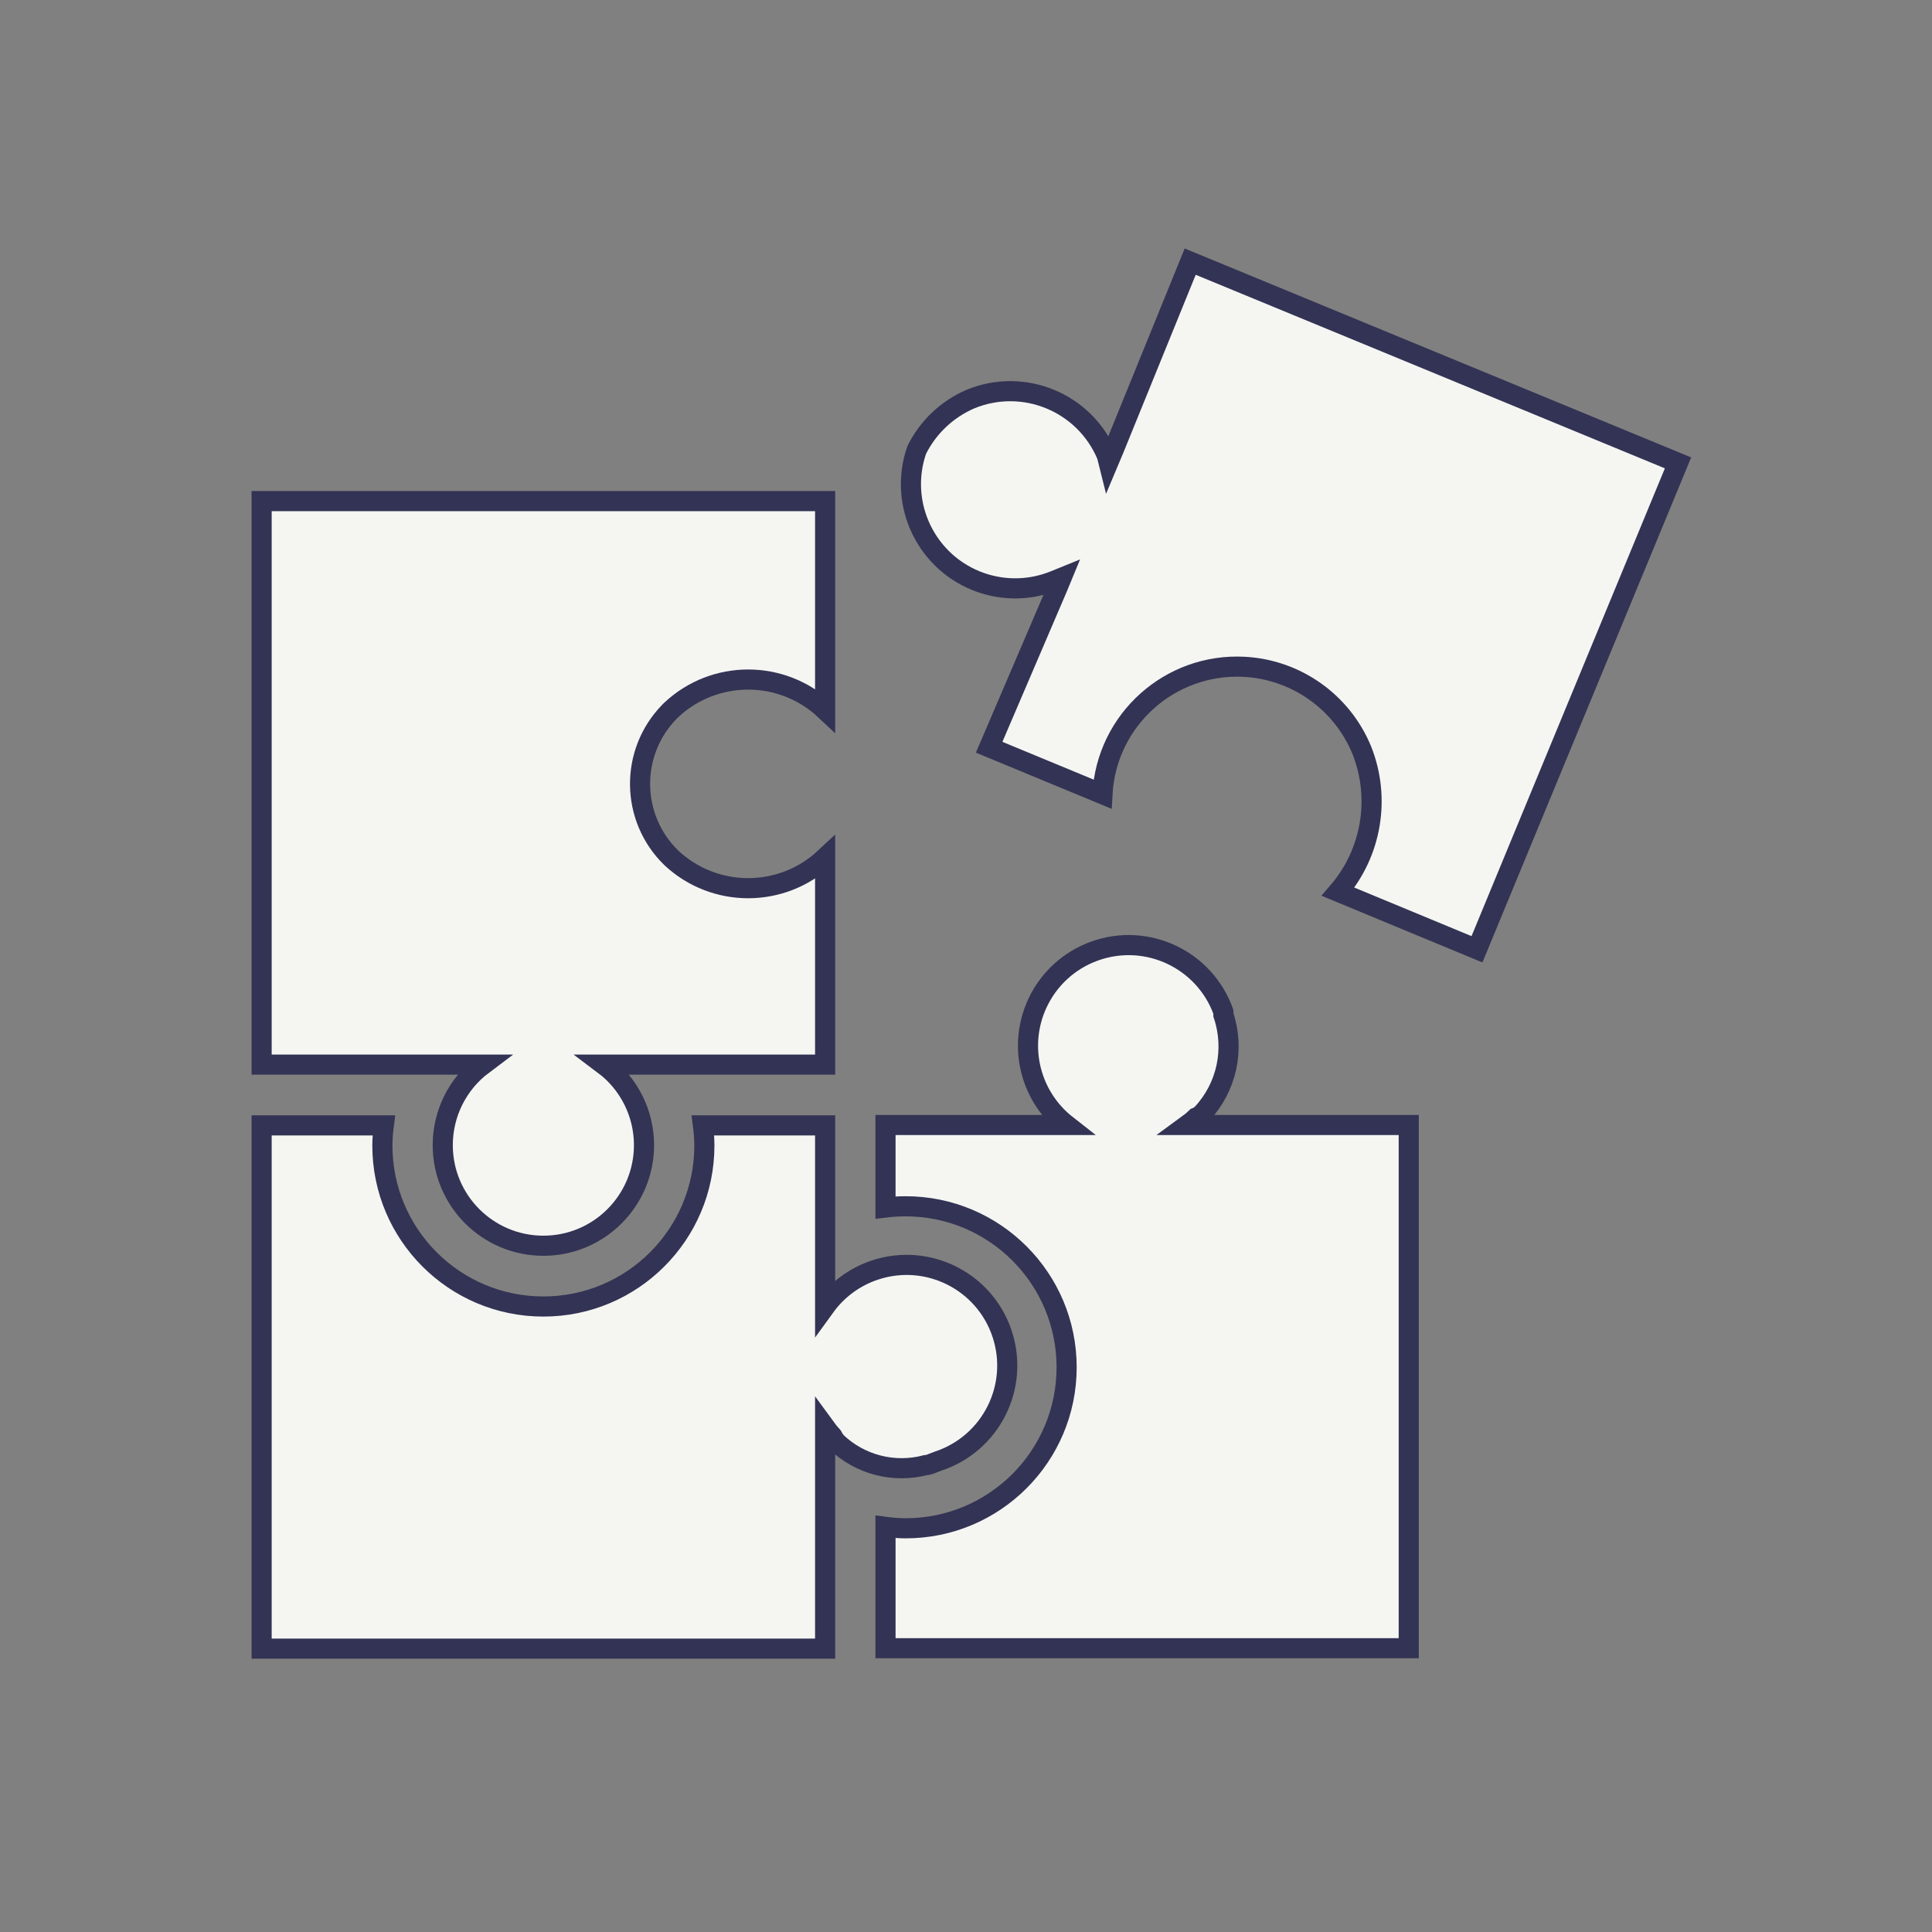
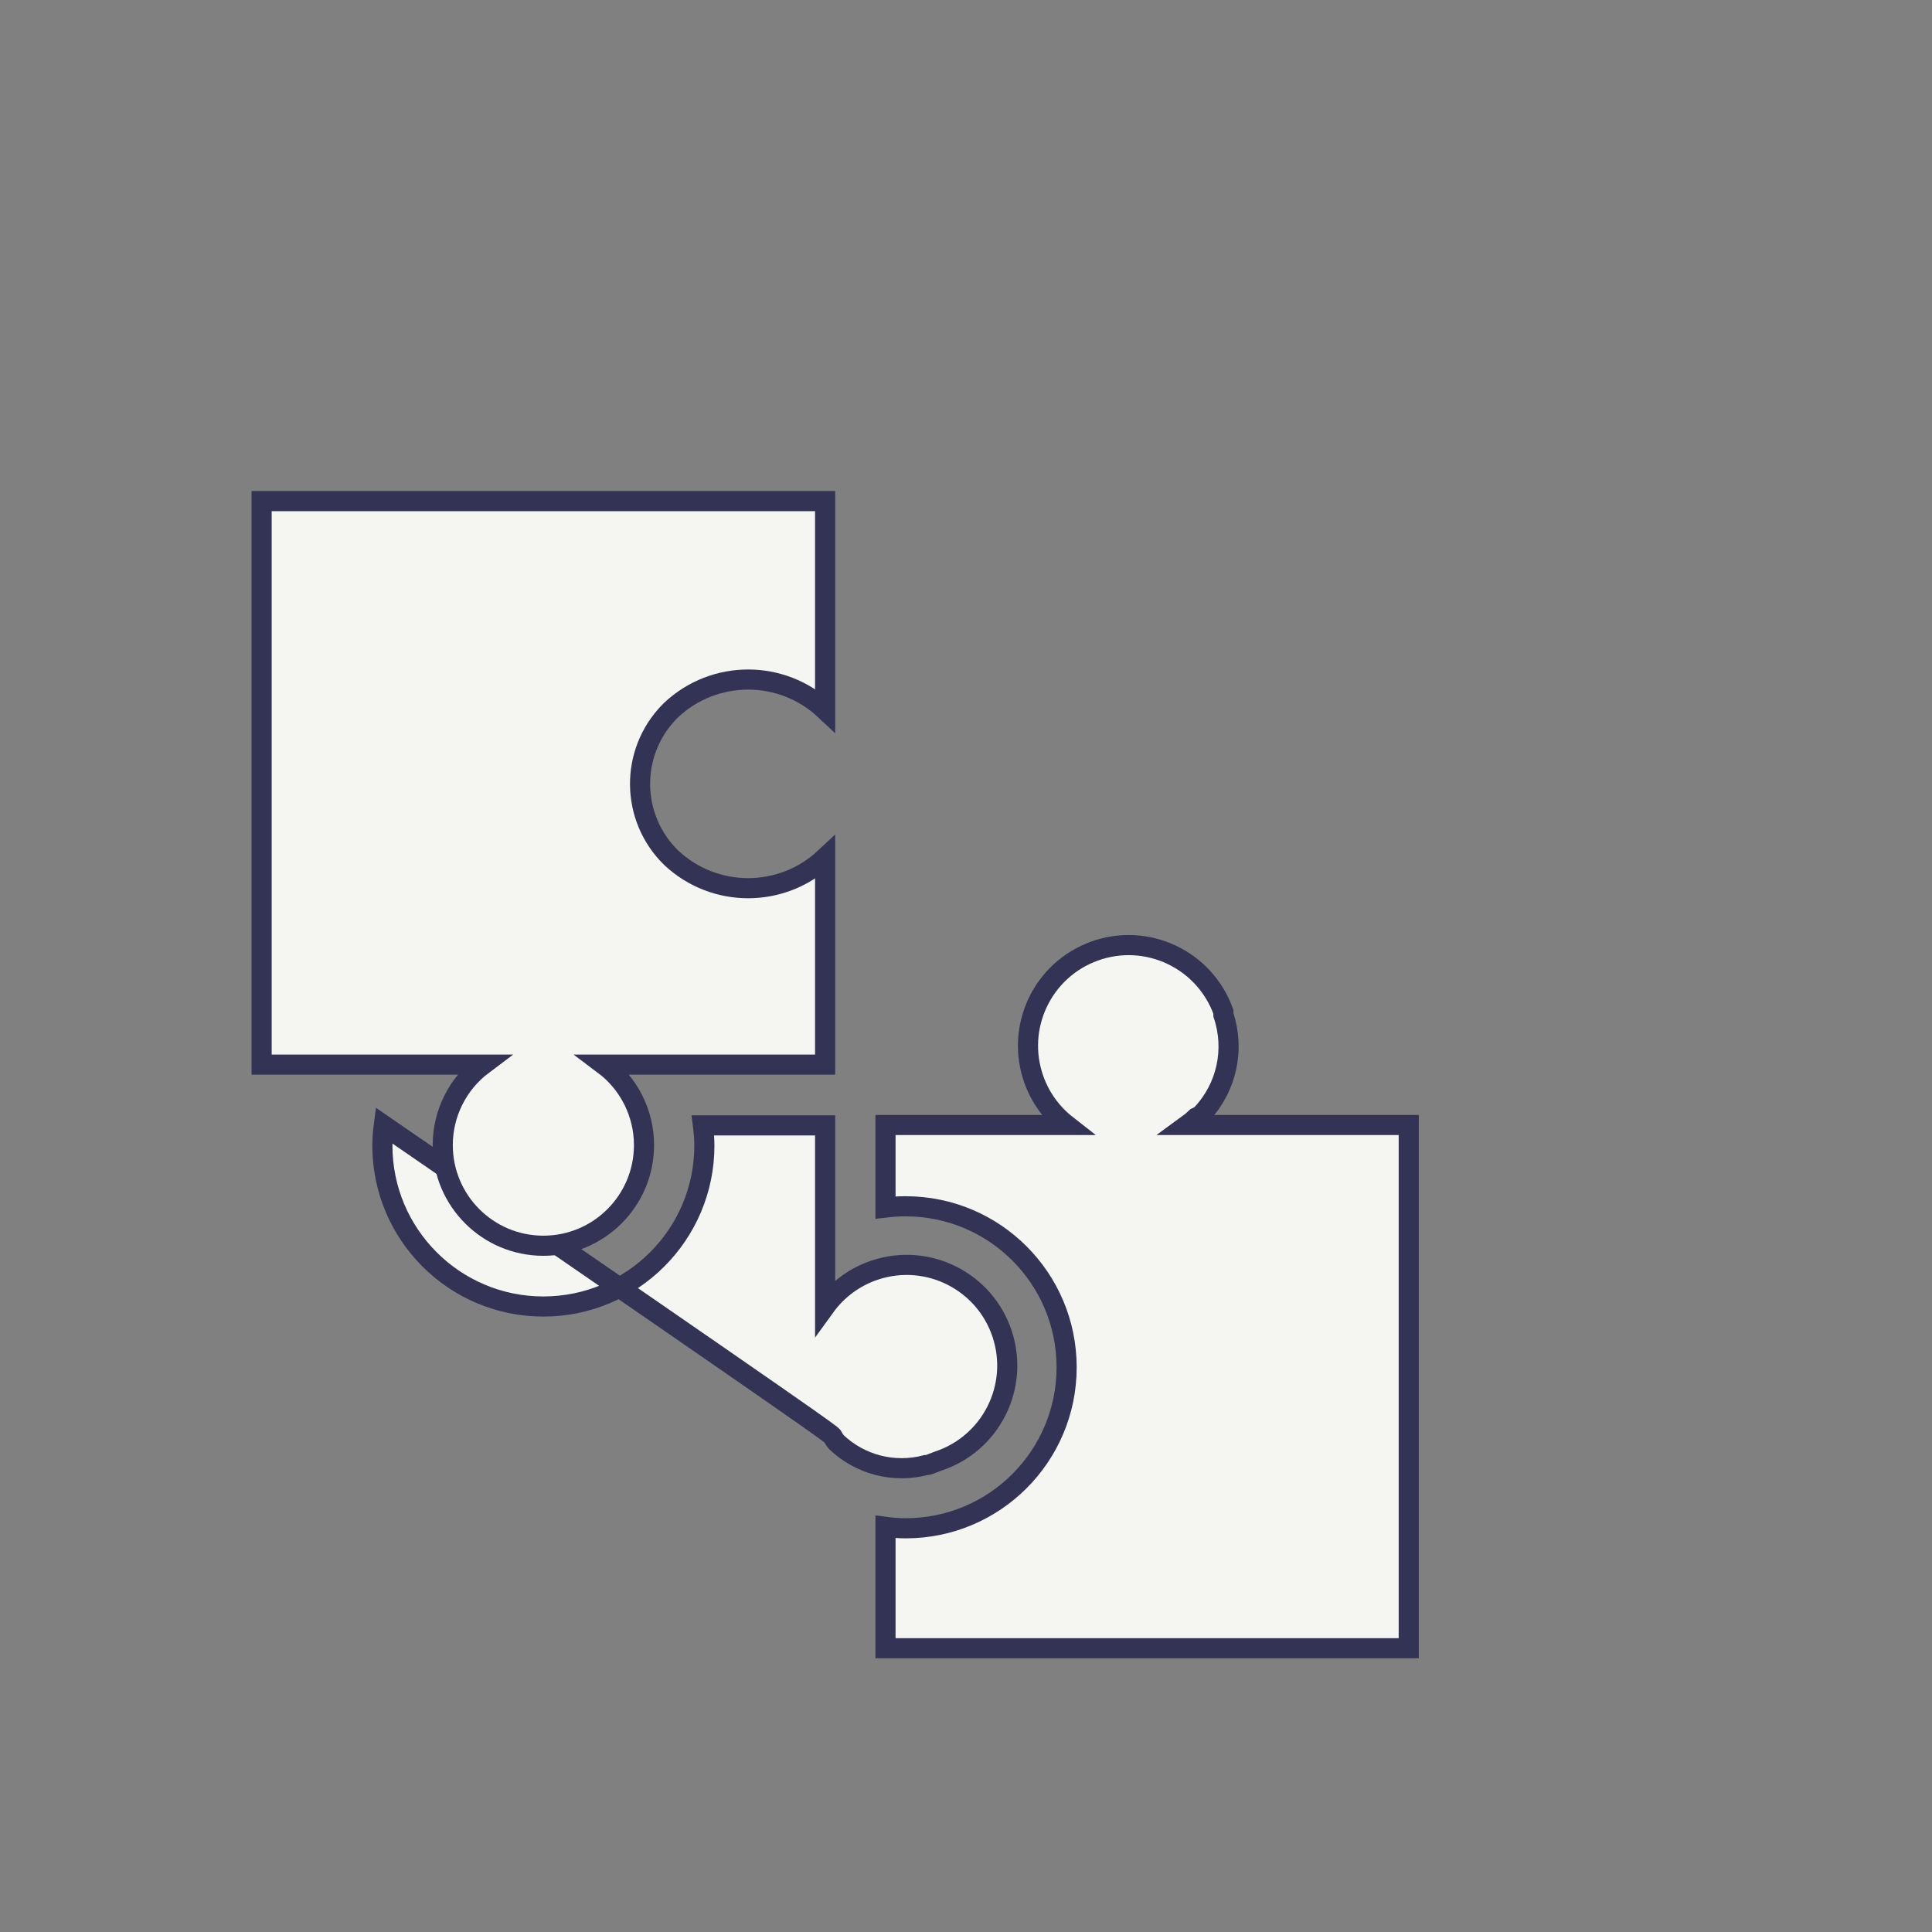
<svg xmlns="http://www.w3.org/2000/svg" width="722" height="722" xml:space="preserve" overflow="hidden">
  <rect width="100%" height="100%" fill="#808080" stroke="none" />
  <g transform="translate(-162 0)">
-     <path d="M531.649 279.249 531.649 279.249 573.991 296.772C575.504 268.984 599.257 247.684 627.045 249.196 646.403 250.25 663.44 262.315 670.86 280.226 678.038 298.159 674.646 318.595 662.06 333.248L713.051 354.382 713.954 354.758 789.087 172.979 606.782 97.771 578.429 167.489 578.429 167.489 576.248 172.678 575.646 170.272C567.368 150.388 544.571 140.94 524.655 149.138 515.923 152.908 508.808 159.649 504.574 168.166 497.531 188.496 508.303 210.687 528.634 217.73 537.651 220.854 547.502 220.559 556.317 216.901L558.724 215.923 557.295 219.383 557.295 219.383Z" stroke="#333355" stroke-width="7.521" fill="#F5F6F2" />
-     <path d="M512.621 546.013C532.338 539.488 543.033 518.216 536.509 498.499 529.985 478.782 508.712 468.088 488.995 474.611 481.505 477.09 474.982 481.862 470.354 488.253L470.354 420.565 424.703 420.565C425.033 423.059 425.209 425.57 425.229 428.086 425.229 461.315 398.292 488.253 365.062 488.253 331.833 488.253 304.896 461.315 304.896 428.086 304.916 425.57 305.092 423.059 305.422 420.565L259.771 420.565 259.771 616.107 470.354 616.107 470.354 533.378C471.193 534.532 472.097 535.637 473.062 536.687 473.467 537.458 473.945 538.188 474.491 538.868 483.38 547.381 496.057 550.657 507.958 547.517 509.237 547.517 510.44 546.765 511.644 546.389Z" stroke="#333355" stroke-width="7.521" fill="#F5F6F2" />
+     <path d="M512.621 546.013C532.338 539.488 543.033 518.216 536.509 498.499 529.985 478.782 508.712 468.088 488.995 474.611 481.505 477.09 474.982 481.862 470.354 488.253L470.354 420.565 424.703 420.565C425.033 423.059 425.209 425.57 425.229 428.086 425.229 461.315 398.292 488.253 365.062 488.253 331.833 488.253 304.896 461.315 304.896 428.086 304.916 425.57 305.092 423.059 305.422 420.565C471.193 534.532 472.097 535.637 473.062 536.687 473.467 537.458 473.945 538.188 474.491 538.868 483.38 547.381 496.057 550.657 507.958 547.517 509.237 547.517 510.44 546.765 511.644 546.389Z" stroke="#333355" stroke-width="7.521" fill="#F5F6F2" />
    <path d="M605.729 420.415C606.896 419.565 608.002 418.636 609.038 417.632 609.86 417.318 610.604 416.831 611.219 416.203 620.464 406.296 623.525 392.114 619.191 379.276L619.191 378.147C612.203 358.59 590.684 348.402 571.127 355.39 551.569 362.379 541.381 383.898 548.369 403.455 550.762 410.152 555.004 416.032 560.604 420.415L492.917 420.415 492.917 451.25C495.412 450.948 497.924 450.797 500.438 450.799 533.667 450.799 560.604 477.736 560.604 510.965 560.604 544.195 533.667 571.132 500.438 571.132 497.923 571.109 495.411 570.934 492.917 570.606L492.917 615.956 688.458 615.956 688.458 420.415Z" stroke="#333355" stroke-width="7.521" fill="#F5F6F2" />
    <path d="M470.354 265.335 470.354 187.269 259.771 187.269 259.771 397.852 342.5 397.852C333.031 404.954 327.458 416.099 327.458 427.935 327.458 448.703 344.294 465.54 365.062 465.54 385.831 465.54 402.667 448.703 402.667 427.935 402.667 416.099 397.094 404.954 387.625 397.852L470.354 397.852 470.354 320.538C454.179 335.716 428.995 335.716 412.82 320.538 397.576 305.65 397.288 281.223 412.176 265.979 412.388 265.761 412.602 265.547 412.82 265.335 428.995 250.157 454.179 250.157 470.354 265.335Z" stroke="#333355" stroke-width="7.521" fill="#F5F6F2" />
  </g>
</svg>